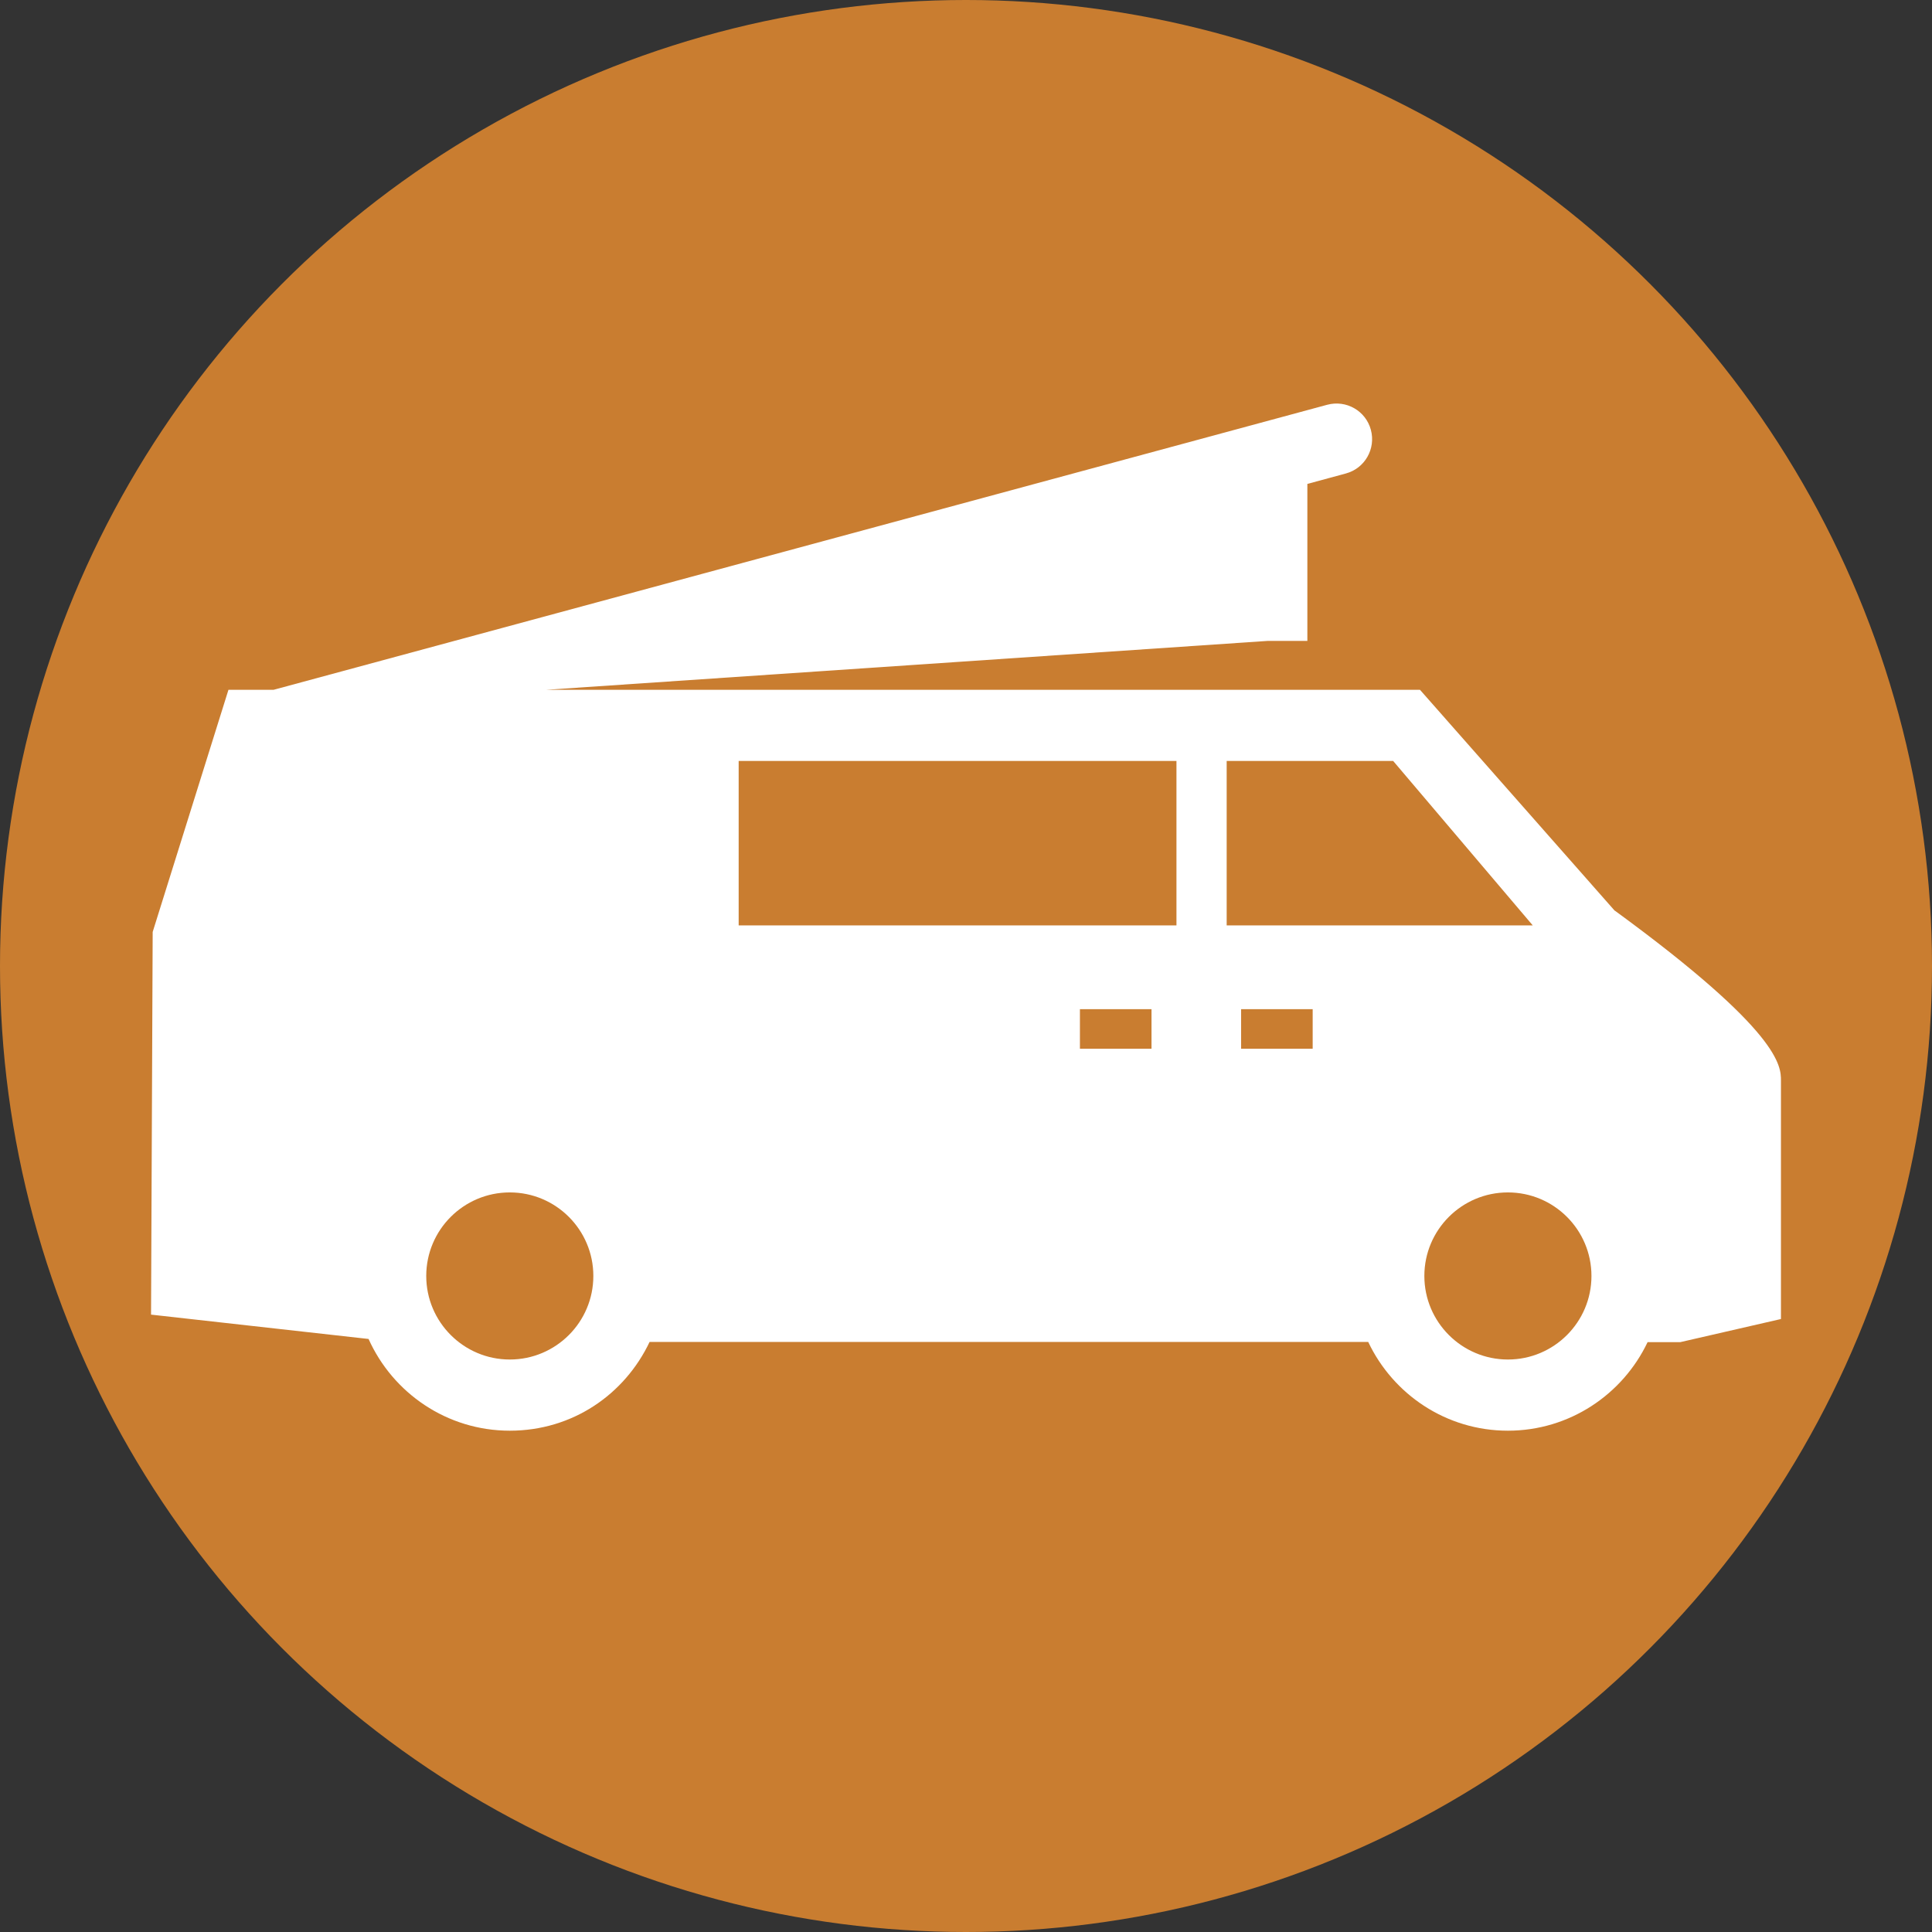
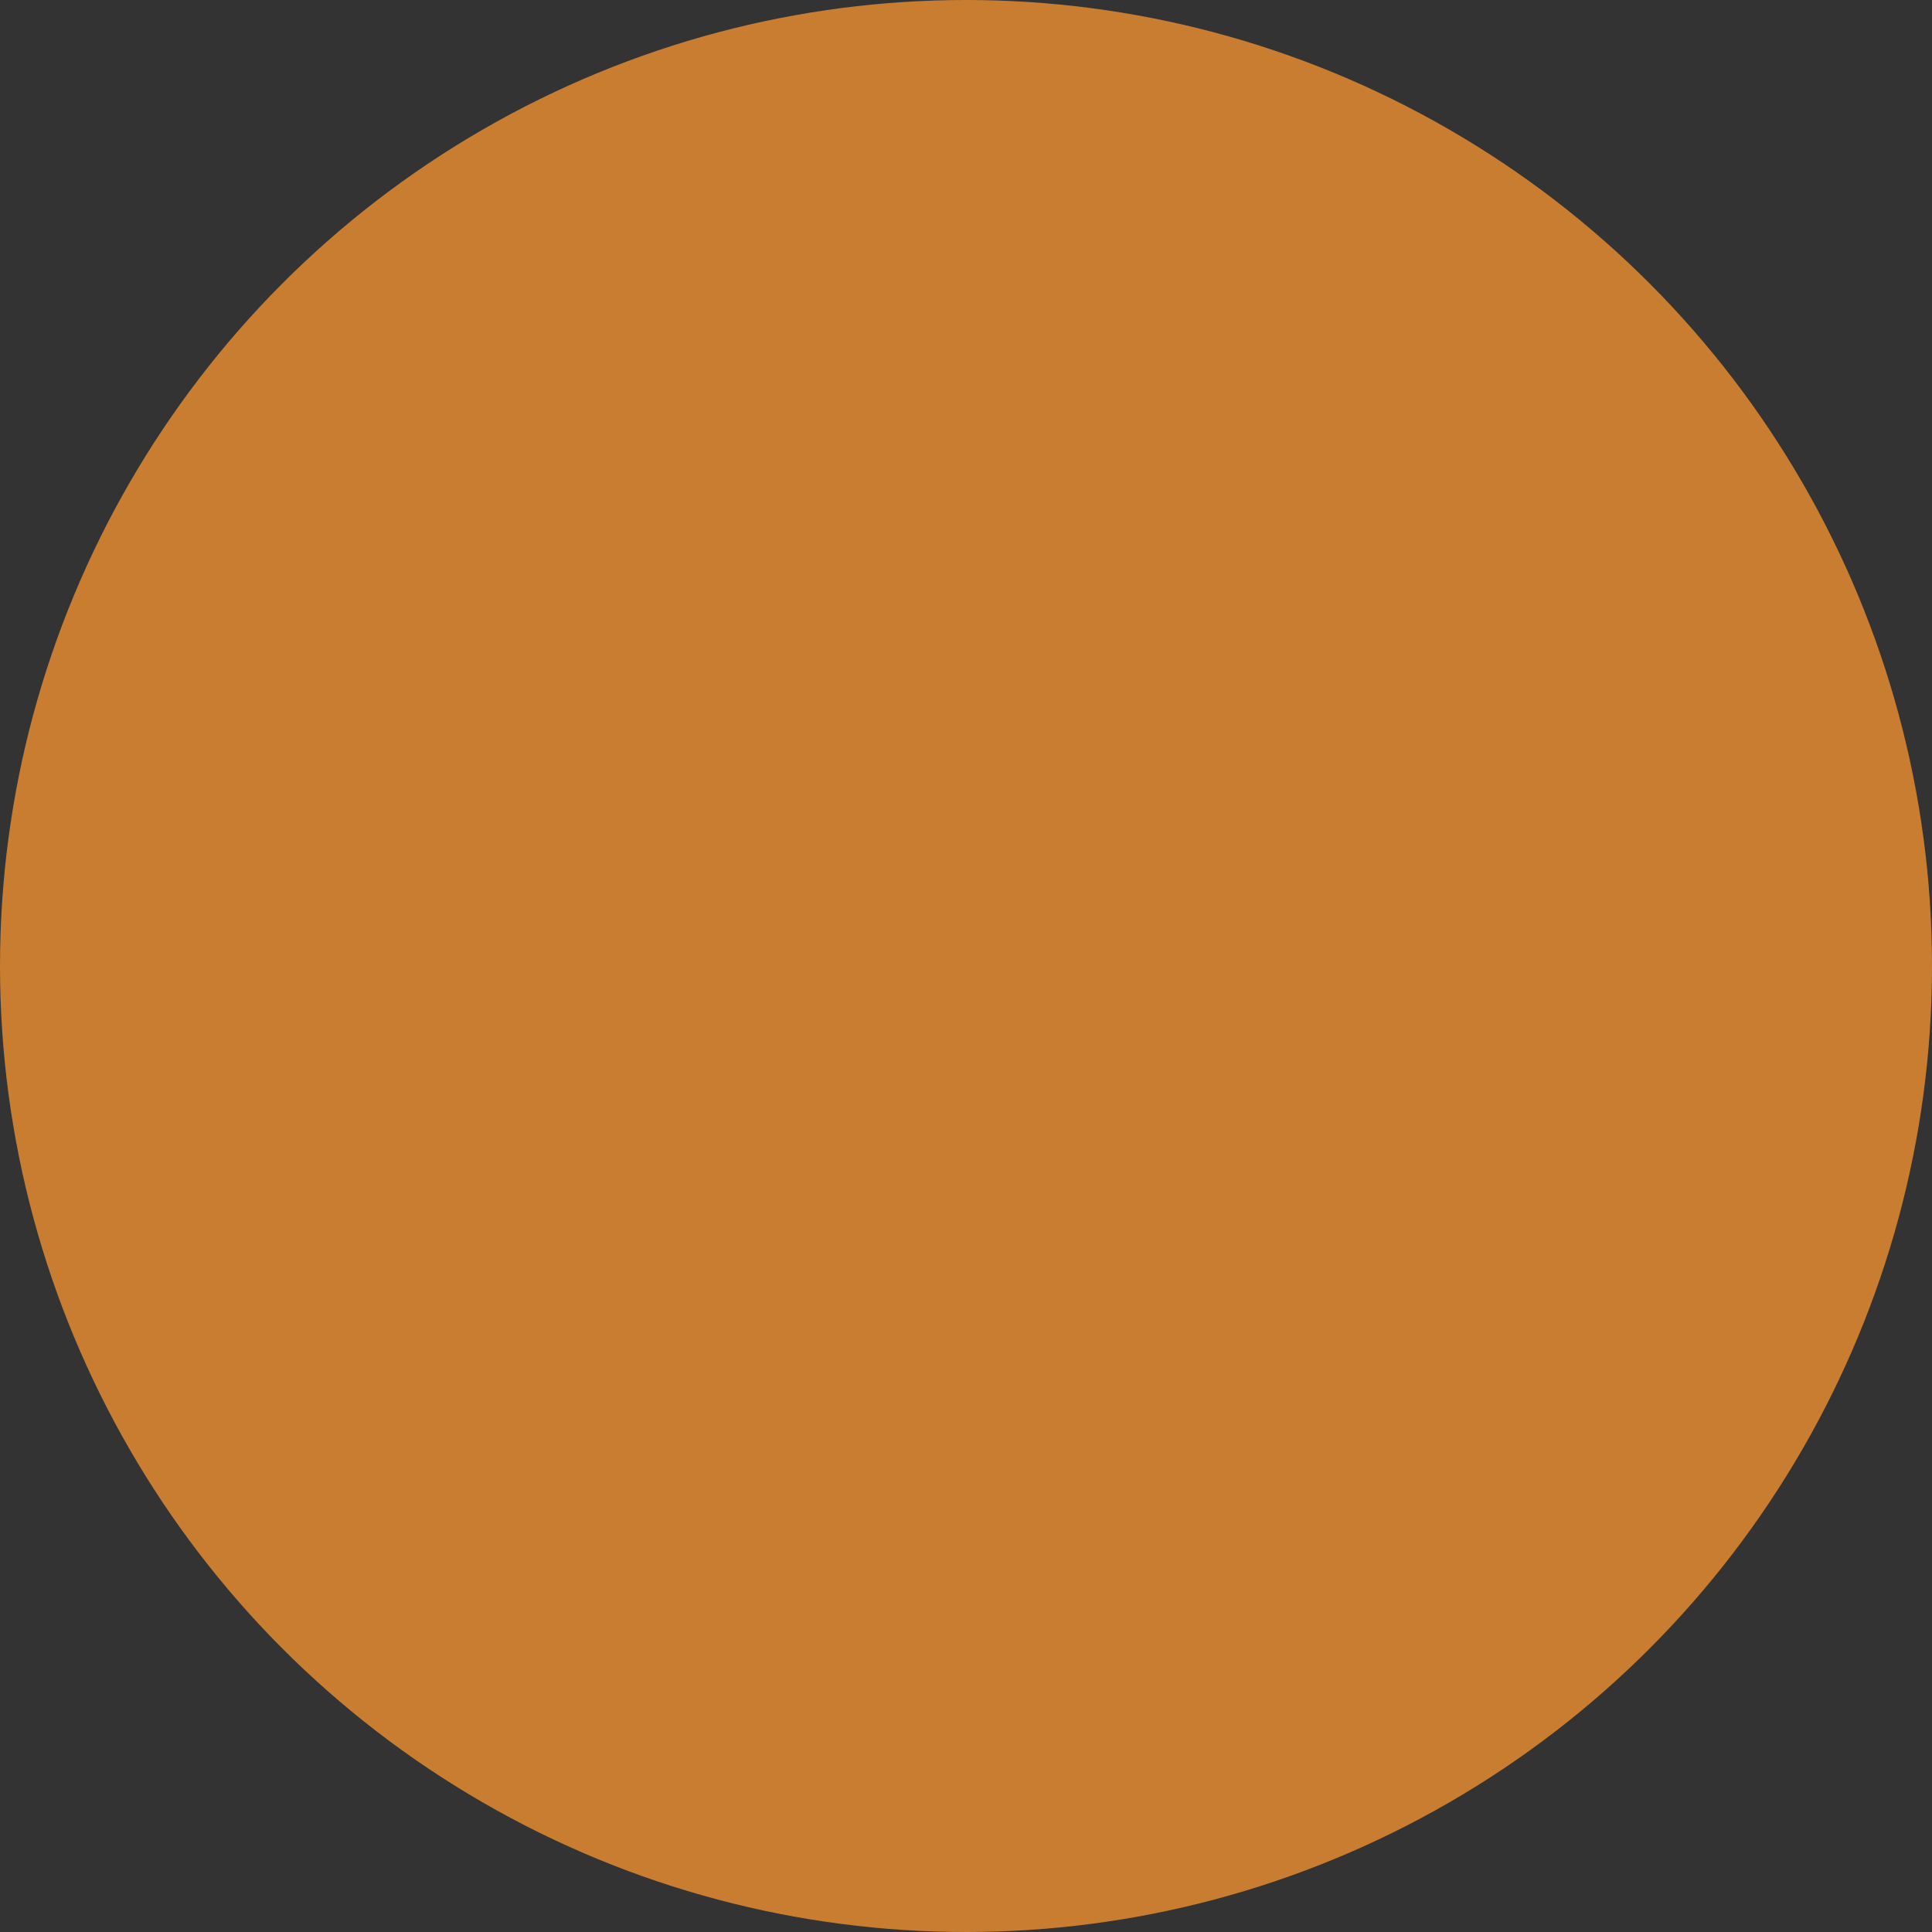
<svg xmlns="http://www.w3.org/2000/svg" id="Ebene_1" viewBox="0 0 188.92 188.92">
  <rect x="0" y="0" width="188.92" height="188.92" fill="#333333" stroke="none" />
  <defs>
    <style>.cls-1{fill:#fff;}.cls-2{fill:#c97d30;}</style>
  </defs>
  <circle class="cls-2" cx="94.46" cy="94.46" r="94.46" />
-   <path class="cls-1" d="M157.9,89.06l-19.05-21.61H53.43l70.54-4.78h3.87v-15.35l3.76-1.02c1.86-.5,2.95-2.41,2.45-4.27-.5-1.86-2.41-2.95-4.27-2.45L26.76,67.45h-4.42l-7.41,23.68-.16,37.42,21.27,2.38c2.37,5.28,7.66,8.97,13.81,8.97s11.24-3.56,13.67-8.68h70.27c2.43,5.13,7.63,8.68,13.66,8.68s11.23-3.55,13.66-8.66h3.2s9.84-2.26,9.84-2.26v-23.3c0-1.43,0-4.76-16.24-16.63Zm-108.05,43.88c-4.5,0-8.17-3.66-8.17-8.17s3.66-8.17,8.17-8.17,8.17,3.66,8.17,8.17-3.66,8.17-8.17,8.17Zm62.75-30.39h-7v-3.87h7v3.87Zm2.44-12.06h-42.81v-16.08h42.81v16.08Zm13.32,12.06h-7v-3.87h7v3.87Zm-8.41-12.06v-16.08h16.28l13.65,16.08h-29.93Zm27.5,42.45c-4.5,0-8.17-3.66-8.17-8.17s3.66-8.17,8.17-8.17,8.17,3.66,8.17,8.17-3.66,8.17-8.17,8.17Z" />
</svg>